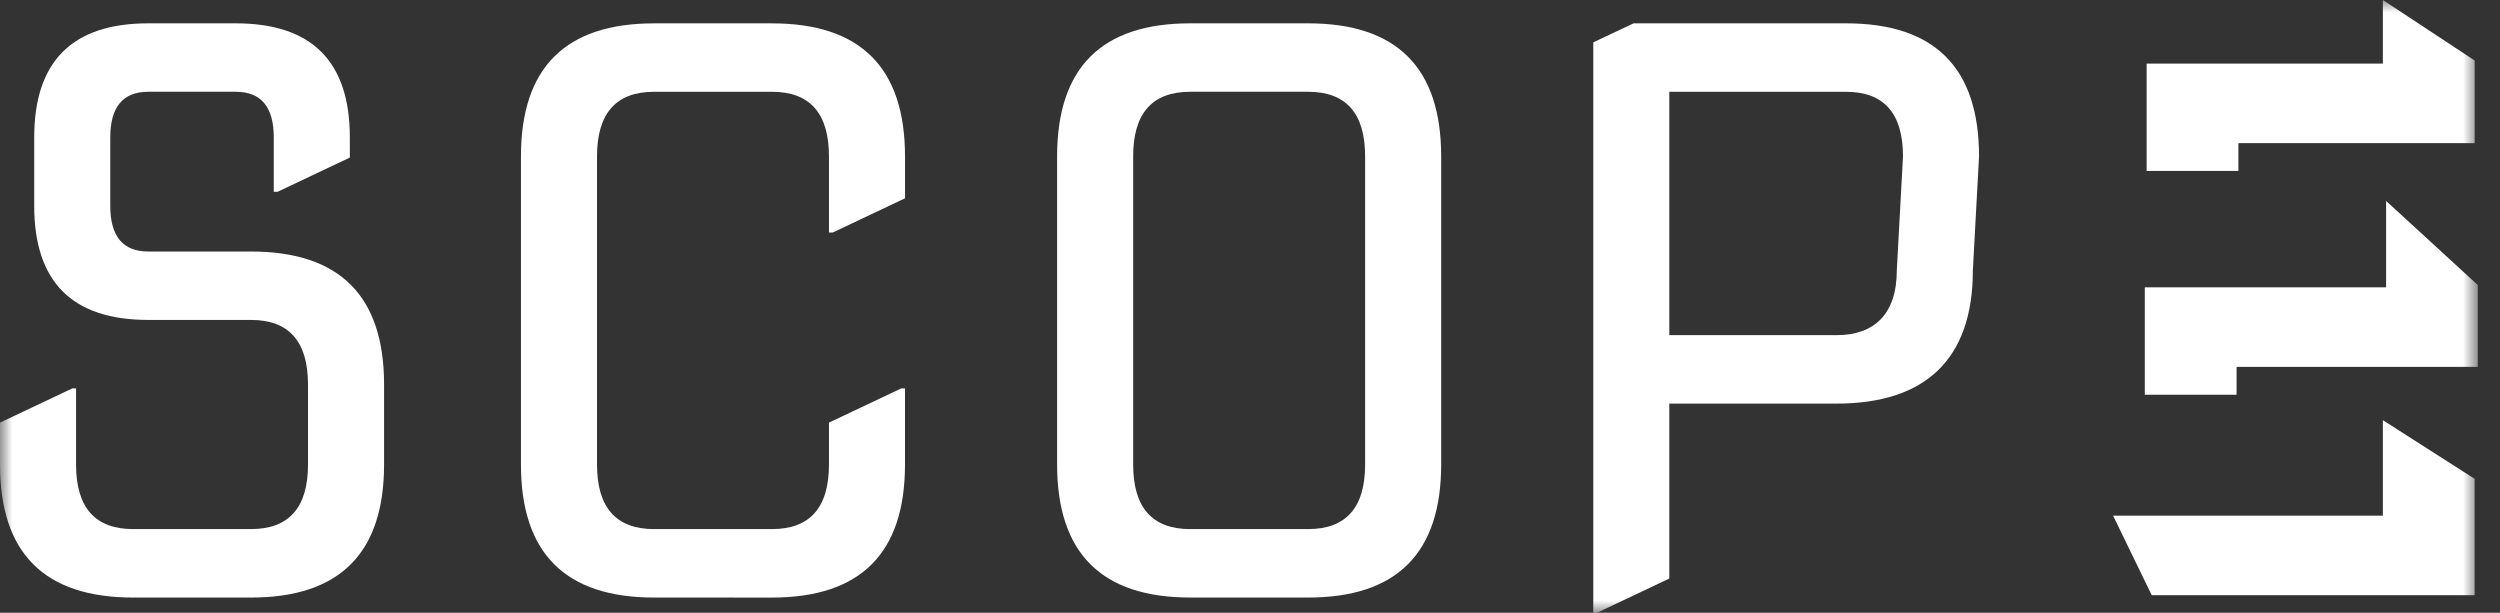
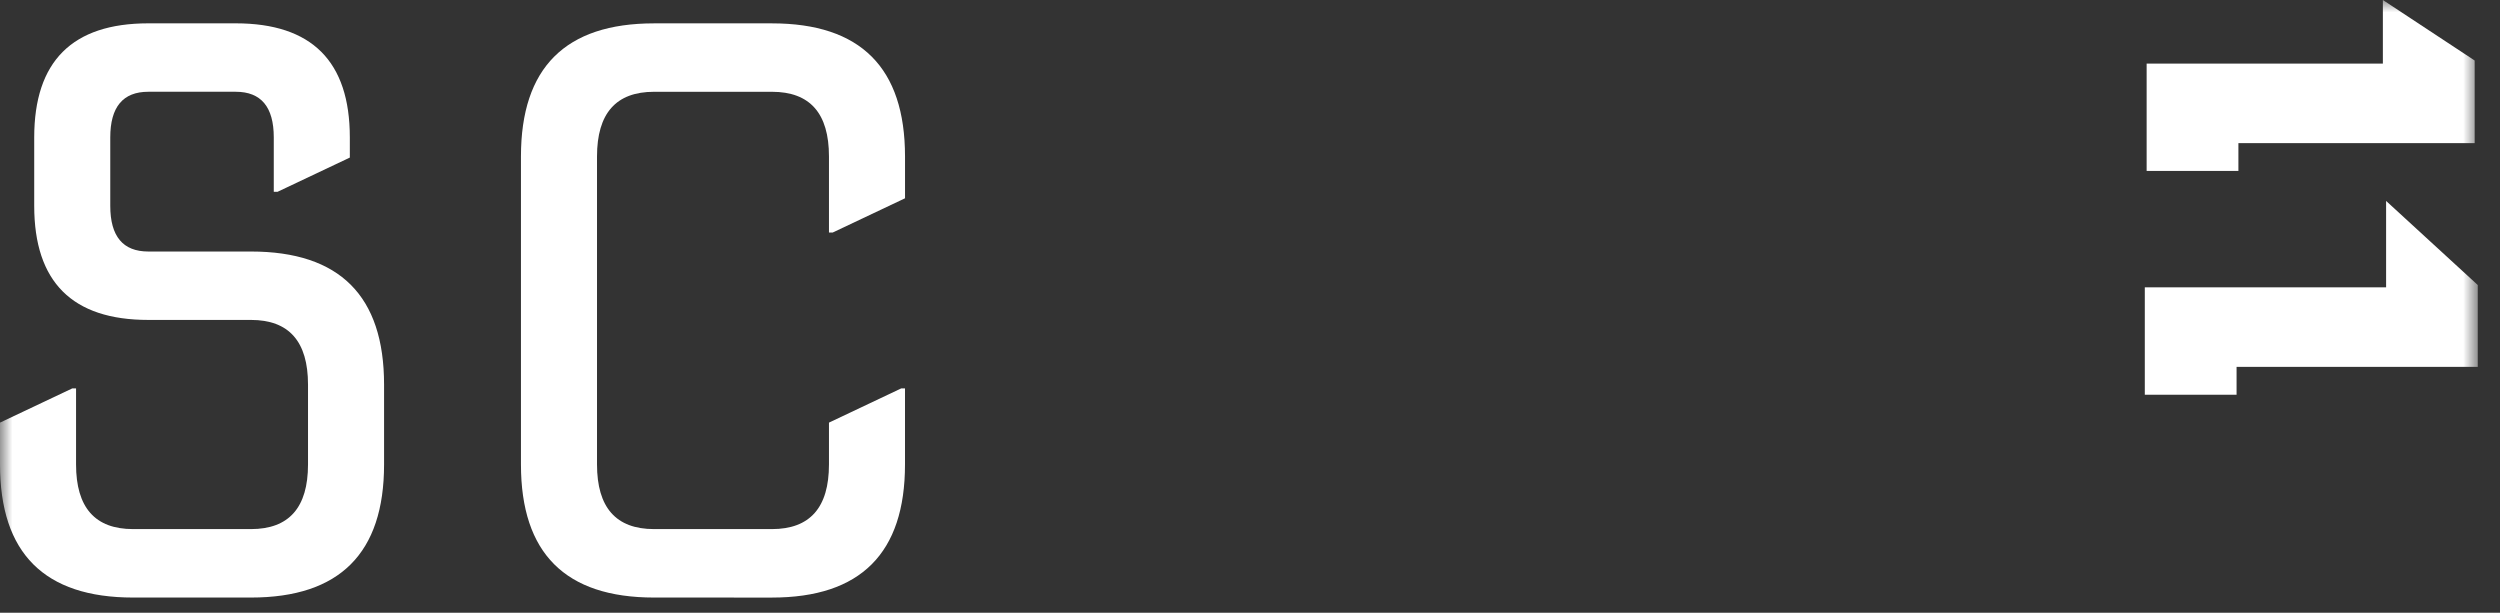
<svg xmlns="http://www.w3.org/2000/svg" width="102" height="25" viewBox="0 0 102 25" fill="none">
  <rect x="0" y="0" width="102" height="25" fill="#333333" stroke="none" />
  <g clip-path="url(#clip0_5_1642)">
    <mask id="mask0_5_1642" style="mask-type:luminance" maskUnits="userSpaceOnUse" x="0" y="0" width="102" height="25">
-       <path d="M101.098 0H0V25H101.098V0Z" fill="white" />
+       <path d="M101.098 0H0V25H101.098Z" fill="white" />
    </mask>
    <g mask="url(#mask0_5_1642)">
      <path d="M5.43 24.38C1.81 24.38 0 22.57 0 18.949V17.243L2.948 15.847H3.103V18.95C3.103 20.709 3.878 21.587 5.43 21.587H10.239C11.791 21.587 12.567 20.708 12.567 18.95V15.692C12.567 13.933 11.791 13.053 10.239 13.053H6.051C2.948 13.054 1.396 11.503 1.396 8.4V5.607C1.396 2.504 2.948 0.952 6.051 0.952H9.619C12.722 0.952 14.273 2.504 14.273 5.607V6.429L11.325 7.825H11.17V5.606C11.17 4.365 10.653 3.744 9.619 3.744H6.051C5.016 3.744 4.499 4.365 4.499 5.606V8.4C4.499 9.642 5.016 10.262 6.051 10.262H10.239C13.86 10.262 15.67 12.072 15.67 15.692V18.95C15.67 22.57 13.86 24.38 10.239 24.38L5.43 24.38Z" fill="white" />
      <path d="M26.685 24.38C23.064 24.38 21.254 22.57 21.255 18.95V6.383C21.255 2.763 23.065 0.953 26.685 0.953H31.495C35.114 0.953 36.924 2.763 36.925 6.383V8.09L33.977 9.486H33.822V6.383C33.822 4.624 33.047 3.745 31.495 3.745H26.685C25.134 3.745 24.358 4.624 24.358 6.383V18.95C24.358 20.708 25.133 21.587 26.685 21.587H31.495C33.046 21.587 33.822 20.708 33.822 18.95V17.243L36.769 15.847H36.924V18.95C36.924 22.57 35.114 24.381 31.494 24.381L26.685 24.38Z" fill="white" />
-       <path d="M48.56 24.379C44.94 24.379 43.13 22.569 43.13 18.949V6.383C43.13 2.762 44.94 0.952 48.56 0.952H53.37C56.99 0.952 58.8 2.762 58.8 6.383V18.95C58.8 22.57 56.99 24.38 53.37 24.38L48.56 24.379ZM48.56 21.587H53.37C54.921 21.587 55.697 20.708 55.697 18.95V6.383C55.697 4.624 54.922 3.745 53.37 3.744H48.56C47.009 3.744 46.233 4.624 46.233 6.383V18.95C46.233 20.708 47.009 21.587 48.56 21.587" fill="white" />
-       <path d="M65.006 25V1.728L66.65 0.952H75.315C78.935 0.952 80.745 2.762 80.745 6.382L80.492 11.037C80.492 14.657 78.555 16.467 74.934 16.467H68.108V23.604L65.16 25H65.006ZM68.108 3.745V13.674H74.935C76.486 13.674 77.389 12.795 77.389 11.037L77.642 6.383C77.642 4.625 76.867 3.745 75.315 3.745L68.108 3.745Z" fill="white" />
      <path d="M100.966 2.594V2.469L97.221 0V2.594H87.583V6.974H91.327V5.839H100.967V2.594H100.966Z" fill="white" />
-       <path d="M97.221 21.04H86.215L87.791 24.285H100.965V21.529V19.537L97.221 17.143V21.04Z" fill="white" />
      <path d="M87.508 16.105H91.252V14.969H101.097V13.967V11.633L97.353 8.198V11.724H87.508V14.969L87.508 16.105Z" fill="white" />
    </g>
  </g>
  <defs>
    <clipPath id="clip0_5_1642">
      <rect width="101.098" height="25" fill="white" />
    </clipPath>
  </defs>
</svg>